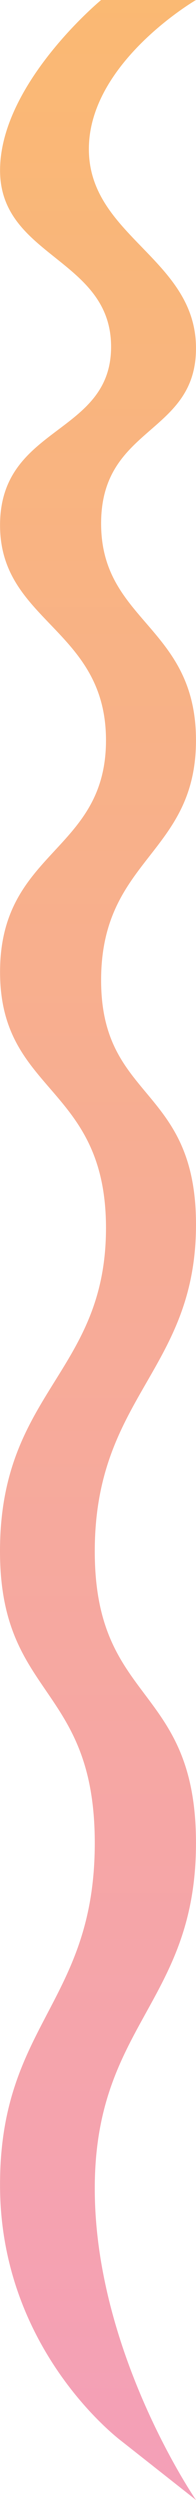
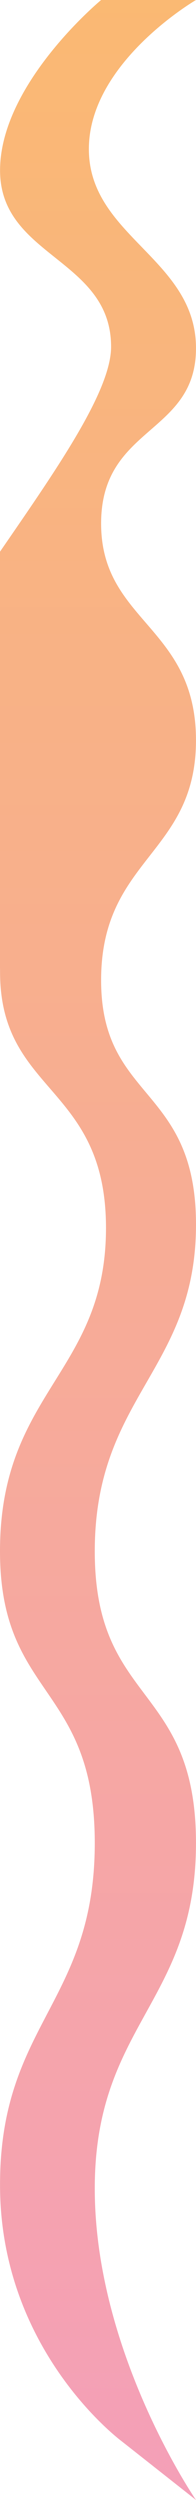
<svg xmlns="http://www.w3.org/2000/svg" width="340.91" height="4341.394" viewBox="0 0 340.91 4341.394">
  <defs>
    <linearGradient id="linear-gradient" x1="0.5" x2="0.5" y2="1" gradientUnits="objectBoundingBox">
      <stop offset="0" stop-color="#fab972" />
      <stop offset="1" stop-color="#f49fb9" />
    </linearGradient>
  </defs>
-   <path id="パス_1402" data-name="パス 1402" d="M0,0H165S-21.3,108.315-21.3,258.857,163.067,448.864,165,602.165,0,738.221,0,909.075s165,178.222,165,376.5S0,1490.476,0,1702.2s167.76,182.337,165,430.285S-11.04,2426.976-11.04,2694,165,2923.957,165,3200.581-11.04,3515.294-11.04,3800.5,165,4341.394,165,4341.394L36.334,4239.855S-173.013,4085.7-175.773,3800.5-11.04,3480.052-11.04,3200.581s-169.611-250.943-164.733-517.965S8.474,2381.164,8.474,2132.489s-184.247-232.844-184.247-444.571S8.474,1480.29,8.474,1285.579s-186.465-205.651-184.247-376.5S17.346,755.466,17.346,602.165s-193.119-155.754-193.119-306.3S0,0,0,0Z" transform="translate(175.876)" fill="url(#linear-gradient)" />
+   <path id="パス_1402" data-name="パス 1402" d="M0,0H165S-21.3,108.315-21.3,258.857,163.067,448.864,165,602.165,0,738.221,0,909.075s165,178.222,165,376.5S0,1490.476,0,1702.2s167.76,182.337,165,430.285S-11.04,2426.976-11.04,2694,165,2923.957,165,3200.581-11.04,3515.294-11.04,3800.5,165,4341.394,165,4341.394L36.334,4239.855S-173.013,4085.7-175.773,3800.5-11.04,3480.052-11.04,3200.581s-169.611-250.943-164.733-517.965S8.474,2381.164,8.474,2132.489s-184.247-232.844-184.247-444.571s-186.465-205.651-184.247-376.5S17.346,755.466,17.346,602.165s-193.119-155.754-193.119-306.3S0,0,0,0Z" transform="translate(175.876)" fill="url(#linear-gradient)" />
</svg>